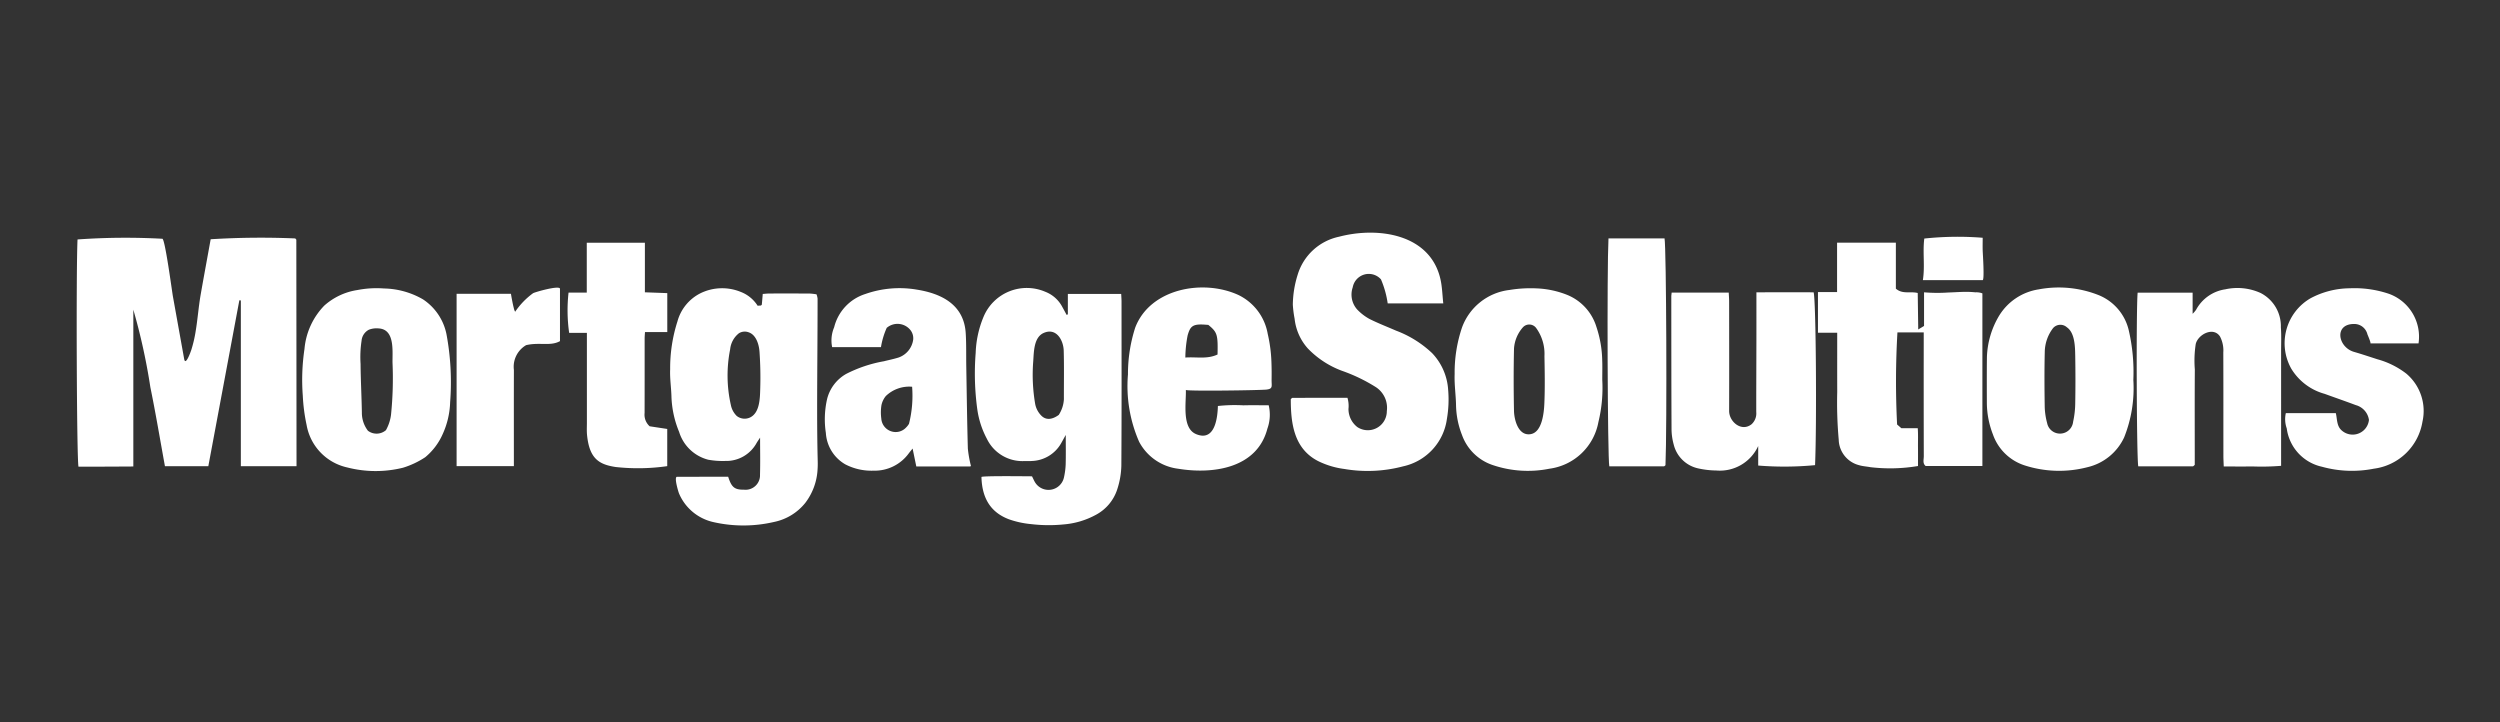
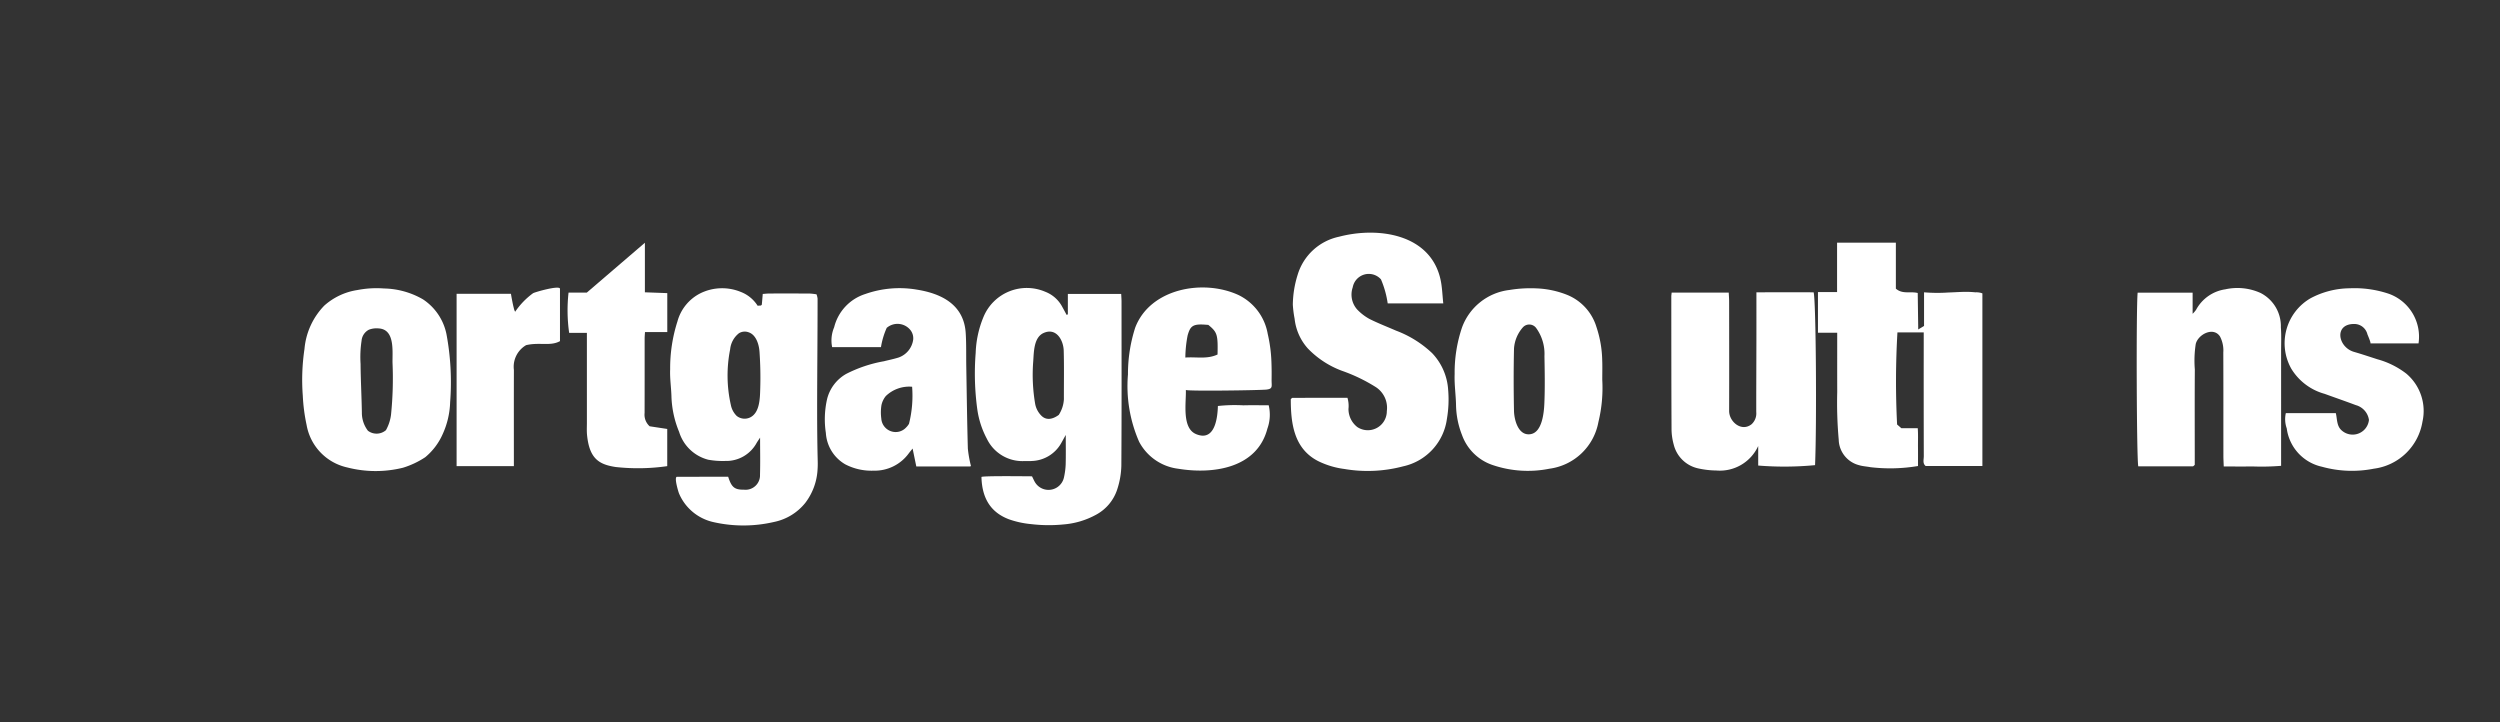
<svg xmlns="http://www.w3.org/2000/svg" id="Layer_1" data-name="Layer 1" width="277" height="80" viewBox="0 0 277 80">
  <rect x="0" y="0" width="277" height="80" fill="#333333" stroke="none" />
  <defs>
    <style>.cls-1{fill:#fff;}</style>
  </defs>
-   <path class="cls-1" d="M26.686,51.657V33.289l-.166-.017q-1.716,9.175-3.438,18.385H18.276c-.531-2.905-1.019-5.843-1.617-8.758a68.05,68.05,0,0,0-1.886-8.587V51.687c-1.088.006-2.105.013-3.122.016-.99.003-1.979.001-2.957.001-.195-.992-.271-21.663-.104-25.172a74.894,74.894,0,0,1,9.401-.077c.297.027,1.068,5.84,1.167,6.387l1.248,6.933c.15.832.73-.815.798-1.026a14.336,14.336,0,0,0,.477-2.056c.225-1.355.322-2.728.559-4.081.358-2.04.736-4.077,1.103-6.103a89.79,89.79,0,0,1,9.368-.091c.018.02.042.044.063.07s.059.057.059.086q.013,12.266.021,24.532c0,.168,0,.337,0,.551Z" />
  <path class="cls-1" d="M118.318,34.827V32.57h5.911c.014.299.037.576.037.852.002,6.056.02,12.111-.02,18.166a9.117,9.117,0,0,1-.471,2.679,4.899,4.899,0,0,1-2.332,2.765,8.941,8.941,0,0,1-3.617,1.076,16.514,16.514,0,0,1-3.588-.037,10.165,10.165,0,0,1-2.464-.54c-1.773-.678-2.964-2.057-3.028-4.678-.004-.147,5.126-.078,5.602-.078.103.21.188.398.285.58a1.75,1.75,0,0,0,3.25-.442,7.987,7.987,0,0,0,.194-1.454c.029-1.022.009-2.045.009-3.268-.244.439-.384.701-.533.958a3.877,3.877,0,0,1-3.22,1.928c-.282.025-.568,0-.852.01a4.373,4.373,0,0,1-4.131-2.461,9.825,9.825,0,0,1-1.052-3.177,29.113,29.113,0,0,1-.193-6.344,11.344,11.344,0,0,1,.866-3.988,5.191,5.191,0,0,1,6.857-2.784,3.583,3.583,0,0,1,1.86,1.647c.169.302.331.609.496.913Zm-1.007,11.144a3.533,3.533,0,0,0,.568-1.726c-.005-1.795.031-3.592-.019-5.386-.033-1.184-.833-2.59-2.228-1.964-1.115.5-1.075,2.159-1.153,3.182A19.159,19.159,0,0,0,114.7,44.77a2.495,2.495,0,0,0,.732,1.335C115.952,46.575,116.609,46.481,117.311,45.971Z" />
  <path class="cls-1" d="M201.43,32.361h2.118V26.89h6.514v5.092c.746.646,1.577.273,2.423.481.018,1.29.036,2.605.056,4.042l.644-.391V32.388a17.715,17.715,0,0,0,2.679.022c.69-.021,1.378-.076,2.068-.073.321.002.637.024.956.053a1.823,1.823,0,0,1,.761.117V51.63H213.36c-.356-.291-.203-.711-.204-1.077q-.017-6.32-.007-12.64V36.831h-2.913a93.989,93.989,0,0,0-.037,10.203l.473.412h1.815c.053.717.019,1.415.026,2.11.007.672.002,1.343.002,2.079a18.589,18.589,0,0,1-5.274.129c-.412-.081-.841-.097-1.24-.218a2.996,2.996,0,0,1-2.271-2.829,46.324,46.324,0,0,1-.165-5.292c-.007-2.158-.002-4.316-.002-6.557H201.43V32.361Z" />
  <path class="cls-1" d="M159.915,33.615h-6.158a10.557,10.557,0,0,0-.746-2.661,1.808,1.808,0,0,0-3.128.879,2.475,2.475,0,0,0,.5,2.467,5.632,5.632,0,0,0,1.33,1.027c.965.488,1.981.876,2.974,1.31a11.879,11.879,0,0,1,3.99,2.489,6.472,6.472,0,0,1,1.778,4.055,12.668,12.668,0,0,1-.14,3.25,6.231,6.231,0,0,1-4.855,5.241,15.31,15.31,0,0,1-6.503.291,9.244,9.244,0,0,1-2.908-.874c-2.684-1.378-3.03-4.166-3.03-6.864.044-.042.068-.067.095-.089s.056-.054.084-.054c2.021-.003,4.042-.002,6.101-.002a3.149,3.149,0,0,1,.111,1.231,2.545,2.545,0,0,0,.979,2.006,2.106,2.106,0,0,0,3.271-1.765,2.735,2.735,0,0,0-1.195-2.645,18.437,18.437,0,0,0-3.78-1.824,10.142,10.142,0,0,1-3.769-2.465,5.869,5.869,0,0,1-1.473-3.299,12.056,12.056,0,0,1-.198-1.562,11.471,11.471,0,0,1,.532-3.301,6.101,6.101,0,0,1,4.588-4.227c4.361-1.145,10.169-.299,11.255,4.79C159.794,31.832,159.814,32.678,159.915,33.615Z" />
  <path class="cls-1" d="M185.219,32.421h6.326c.015.329.043.667.043,1.005.005,4.033.013,8.066,0,12.099-.004,1.204,1.361,2.362,2.483,1.484a1.623,1.623,0,0,0,.522-1.356c-.004-2.618.012-5.236.017-7.854.003-1.764.001-3.529.001-5.412,2.157-.001,4.263-.003,6.34,0,.262.899.355,14.63.158,19.151a35.871,35.871,0,0,1-6.3.044V49.418a4.672,4.672,0,0,1-4.644,2.713,9.85,9.85,0,0,1-1.984-.228,3.572,3.572,0,0,1-2.736-2.657,6.567,6.567,0,0,1-.239-1.759c-.024-4.882-.022-9.764-.026-14.646C185.181,32.735,185.2,32.63,185.219,32.421Z" />
  <path class="cls-1" d="M236.852,32.425h6.091V34.77a3.297,3.297,0,0,0,.38-.44,4.4,4.4,0,0,1,3.239-2.273,6.217,6.217,0,0,1,3.92.41,4.129,4.129,0,0,1,2.238,3.805c.07.915.025,1.84.026,2.76q.003,5.895.001,11.789v.792a26.448,26.448,0,0,1-3.193.068c-1.026.018-2.052.004-3.164.004-.014-.414-.038-.791-.038-1.168-.003-3.824.005-7.647-.01-11.471a3.314,3.314,0,0,0-.364-1.758c-.724-1.124-2.42-.246-2.687.813a11.836,11.836,0,0,0-.104,2.823c-.023,3.222-.008,6.444-.008,9.665v.916c-.063.06-.087.086-.114.107s-.057.056-.086.056q-3.032.004-6.059.002C236.737,50.897,236.676,34.161,236.852,32.425Z" />
  <path class="cls-1" d="M177.532,42.084a16.012,16.012,0,0,1-.429,4.682,6.37,6.37,0,0,1-5.432,5.168,12.125,12.125,0,0,1-6.345-.428,5.449,5.449,0,0,1-3.338-3.314,9.476,9.476,0,0,1-.659-3.267c-.018-1.16-.2-2.322-.155-3.477a15.615,15.615,0,0,1,.815-5.157,6.385,6.385,0,0,1,5.254-4.161,14.285,14.285,0,0,1,3.055-.175,10.196,10.196,0,0,1,3.369.728,5.588,5.588,0,0,1,3.219,3.547,12.375,12.375,0,0,1,.64,3.71C177.553,40.576,177.532,41.213,177.532,42.084Zm-8.786-5.825a3.925,3.925,0,0,0-.994,2.357c-.052,2.298-.047,4.599-.002,6.897.02,1,.471,2.791,1.818,2.595,1.318-.191,1.507-2.423,1.549-3.452.071-1.731.041-3.467.008-5.2a4.872,4.872,0,0,0-.908-3.097A.949.949,0,0,0,168.747,36.259Z" />
  <path class="cls-1" d="M49.047,48.105a6.94,6.94,0,0,1-1.935,2.558,9.513,9.513,0,0,1-2.464,1.162,12.626,12.626,0,0,1-6.192-.036,5.851,5.851,0,0,1-4.485-4.705,19.745,19.745,0,0,1-.422-3.242,23.309,23.309,0,0,1,.188-5.182,7.865,7.865,0,0,1,2.198-4.802,7.099,7.099,0,0,1,3.661-1.721,11.065,11.065,0,0,1,2.956-.174,8.949,8.949,0,0,1,4.315,1.205,6.068,6.068,0,0,1,2.598,3.836,28.956,28.956,0,0,1,.41,7.561A9.142,9.142,0,0,1,49.047,48.105ZM40.874,36.532a1.522,1.522,0,0,0-.813,1.226,12.099,12.099,0,0,0-.11,2.563c.015,1.798.113,3.594.144,5.392a3.276,3.276,0,0,0,.671,2.013,1.585,1.585,0,0,0,1.997-.065,4.712,4.712,0,0,0,.56-1.683,39.9,39.9,0,0,0,.167-5.816c-.014-1.334.263-3.701-1.571-3.775A2.35,2.35,0,0,0,40.874,36.532Z" />
-   <path class="cls-1" d="M225.877,32.064a11.986,11.986,0,0,1,6.699.654,5.569,5.569,0,0,1,3.293,3.891,20.543,20.543,0,0,1,.506,5.48,14.689,14.689,0,0,1-1.02,6.375,5.981,5.981,0,0,1-4.048,3.297,12.469,12.469,0,0,1-6.979-.196,5.51,5.51,0,0,1-3.511-3.427,9.794,9.794,0,0,1-.673-3.497c-.006-1.699-.012-3.398.008-5.096a9.489,9.489,0,0,1,1.355-4.571A6.25,6.25,0,0,1,225.877,32.064Zm1.625,4.263a4.439,4.439,0,0,0-.941,2.629c-.05,2.051-.037,4.104-.005,6.155a7.713,7.713,0,0,0,.266,1.764,1.44,1.44,0,0,0,.732.994,1.462,1.462,0,0,0,2.148-1.139,10.032,10.032,0,0,0,.233-1.985q.047-2.652.001-5.306c-.018-.953-.024-2.553-.922-3.172A1.077,1.077,0,0,0,227.503,36.328Z" />
  <path class="cls-1" d="M100.912,36.62a1.833,1.833,0,0,0-2.663-.293,8.48,8.48,0,0,0-.638,2.136H92.202a3.716,3.716,0,0,1,.224-2.205,5.163,5.163,0,0,1,3.459-3.685,11.396,11.396,0,0,1,5.719-.479c2.766.444,5.2,1.692,5.397,4.811.077,1.225.041,2.458.062,3.687.052,3.039.09,6.078.175,9.115a13.153,13.153,0,0,0,.341,1.917c.03-.055.019-.023-.002,0-.024.026-.056.061-.085.061-1.95.003-3.901.003-5.965.003l-.41-1.989c-.17.211-.291.356-.405.505A4.665,4.665,0,0,1,96.793,52.15a6.28,6.28,0,0,1-3.153-.71,4.321,4.321,0,0,1-2.134-3.464,10.085,10.085,0,0,1,.142-3.785,4.426,4.426,0,0,1,2.12-2.768,14.841,14.841,0,0,1,4.17-1.396c.542-.137,1.092-.246,1.624-.414a2.444,2.444,0,0,0,1.622-2.002A1.479,1.479,0,0,0,100.912,36.62Zm.151,6.232a3.729,3.729,0,0,0-2.913,1.03,2.349,2.349,0,0,0-.487,1.02,5.101,5.101,0,0,0-.015,1.475A1.594,1.594,0,0,0,98.746,47.79a1.568,1.568,0,0,0,1.645-.419,2.042,2.042,0,0,0,.326-.415A12.746,12.746,0,0,0,101.063,42.852Z" />
  <path class="cls-1" d="M133.116,48.262c1.557.173,1.793-2.107,1.827-3.277a17.273,17.273,0,0,1,2.82-.075c.921-.023,1.844-.005,2.809-.005a4.525,4.525,0,0,1-.145,2.587c-1.144,4.406-6.026,5.077-9.877,4.445a5.681,5.681,0,0,1-4.338-2.996,15.395,15.395,0,0,1-1.234-7.454,16.825,16.825,0,0,1,.799-5.173c1.64-4.346,7.519-5.432,11.443-3.627a5.9,5.9,0,0,1,3.242,4.298,16.288,16.288,0,0,1,.418,3.284c.022.6.021,1.201.013,1.802-.009.716.175,1.007-.557,1.093-.727.085-8.937.196-8.943.039.049,1.371-.471,4.218,1.121,4.891A2.173,2.173,0,0,0,133.116,48.262Zm1.788-8.984c.051-2.21-.031-2.472-1.024-3.281-.225-.014-.471-.038-.716-.043-1.091-.023-1.314.312-1.573,1.2a13.537,13.537,0,0,0-.255,2.462C132.584,39.524,133.736,39.824,134.904,39.278Z" />
  <path class="cls-1" d="M267.973,38.05c-1.805,0-3.542,0-5.33,0,.075-.061-.292-.902-.335-1.014A1.493,1.493,0,0,0,260.947,35.9c-2.379-.093-1.946,2.565-.112,3.092.871.25,1.729.542,2.592.818a9.249,9.249,0,0,1,3.186,1.583,5.411,5.411,0,0,1,1.794,5.338,6.264,6.264,0,0,1-5.389,5.2,12.451,12.451,0,0,1-5.757-.219,5.013,5.013,0,0,1-3.889-4.241,3.053,3.053,0,0,1-.103-1.693h5.54c.163.655.08,1.431.663,1.924a1.817,1.817,0,0,0,3.008-1.173,1.993,1.993,0,0,0-1.454-1.641c-1.147-.431-2.306-.831-3.458-1.25A6.261,6.261,0,0,1,253.87,40.844a5.756,5.756,0,0,1,2.149-7.802,9.386,9.386,0,0,1,4.343-1.1,11.872,11.872,0,0,1,4.357.622A5.052,5.052,0,0,1,267.973,38.05Z" />
-   <path class="cls-1" d="M71.454,26.897v5.49l2.481.091v4.314h-2.47c-.016.285-.038.486-.038.686-.002,2.759.003,5.518-.005,8.277a1.718,1.718,0,0,0,.561,1.477l1.947.296v4.121a22.718,22.718,0,0,1-5.715.096c-1.813-.278-2.904-.891-3.169-3.531-.046-.456-.018-.919-.018-1.379-.001-3.288-.001-6.576-.001-9.952H63.063a17.762,17.762,0,0,1-.068-4.46h2.019V26.897Z" />
-   <path class="cls-1" d="M178.22,26.414c2.11,0,4.16,0,6.211,0,.199.893.282,20.943.104,25.133-.026.024-.051.05-.079.071s-.058.05-.087.05q-3.031.004-6.058.002C178.119,50.782,178.04,29.768,178.22,26.414Z" />
+   <path class="cls-1" d="M71.454,26.897v5.49l2.481.091v4.314h-2.47c-.016.285-.038.486-.038.686-.002,2.759.003,5.518-.005,8.277a1.718,1.718,0,0,0,.561,1.477l1.947.296v4.121a22.718,22.718,0,0,1-5.715.096c-1.813-.278-2.904-.891-3.169-3.531-.046-.456-.018-.919-.018-1.379-.001-3.288-.001-6.576-.001-9.952H63.063a17.762,17.762,0,0,1-.068-4.46h2.019Z" />
  <path class="cls-1" d="M56.935,34.157a1.286,1.286,0,0,0,.144.387,8.297,8.297,0,0,1,1.984-2.056c.249-.139,2.983-.917,2.983-.486v5.796c-1.071.592-2.27.095-3.753.446A2.764,2.764,0,0,0,56.94,40.99c-.01,3.186-.003,6.372-.003,9.558v1.099H50.591V32.554h6.024C56.611,32.554,56.778,33.57,56.935,34.157Z" />
-   <path class="cls-1" d="M219.682,26.345c0,.509-.018,1.032.005,1.552.011.26.204,3.145-.012,3.145h-6.621c.245-1.56-.036-3.107.158-4.61A34.881,34.881,0,0,1,219.682,26.345Z" />
  <path class="cls-1" d="M90.588,51.98c.018-.269.023-.539.017-.81-.048-1.881-.065-3.761-.066-5.643-.001-4.147.052-8.294.049-12.441a2.008,2.008,0,0,0-.118-.474,6.309,6.309,0,0,0-.73-.086c-1.491-.009-2.982-.008-4.473-.005-.24.001-.48.03-.755.049-.036.421-.066.8-.102,1.179-.003.028-.046.052-.094.102l-.371.024a3.832,3.832,0,0,0-1.867-1.53,5.447,5.447,0,0,0-4.495.162,4.939,4.939,0,0,0-2.523,3.111,16.916,16.916,0,0,0-.806,5.293c-.046,1.016.118,2.039.144,3.06a11.134,11.134,0,0,0,.85,3.886A4.565,4.565,0,0,0,78.47,50.937a9.052,9.052,0,0,0,1.894.137A3.837,3.837,0,0,0,83.85,49.05c.088-.144.185-.283.368-.562,0,1.486.03,2.794-.009,4.099a1.602,1.602,0,0,1-1.771,1.671c-1.053.008-1.379-.257-1.756-1.432-1.867,0-3.735,0-5.665.001-.371,0,.164,1.725.219,1.848a5.416,5.416,0,0,0,3.801,3.172,14.958,14.958,0,0,0,6.72-.013,5.969,5.969,0,0,0,3.467-2.111A6.692,6.692,0,0,0,90.588,51.98ZM84.234,43.054c-.031,1.029-.034,2.685-1.133,3.204a1.409,1.409,0,0,1-1.474-.173,2.329,2.329,0,0,1-.647-1.207,14.843,14.843,0,0,1-.079-6.175,2.587,2.587,0,0,1,.977-1.782,1.229,1.229,0,0,1,1.081-.098c.831.279,1.14,1.374,1.193,2.133A40.807,40.807,0,0,1,84.234,43.054Z" />
</svg>